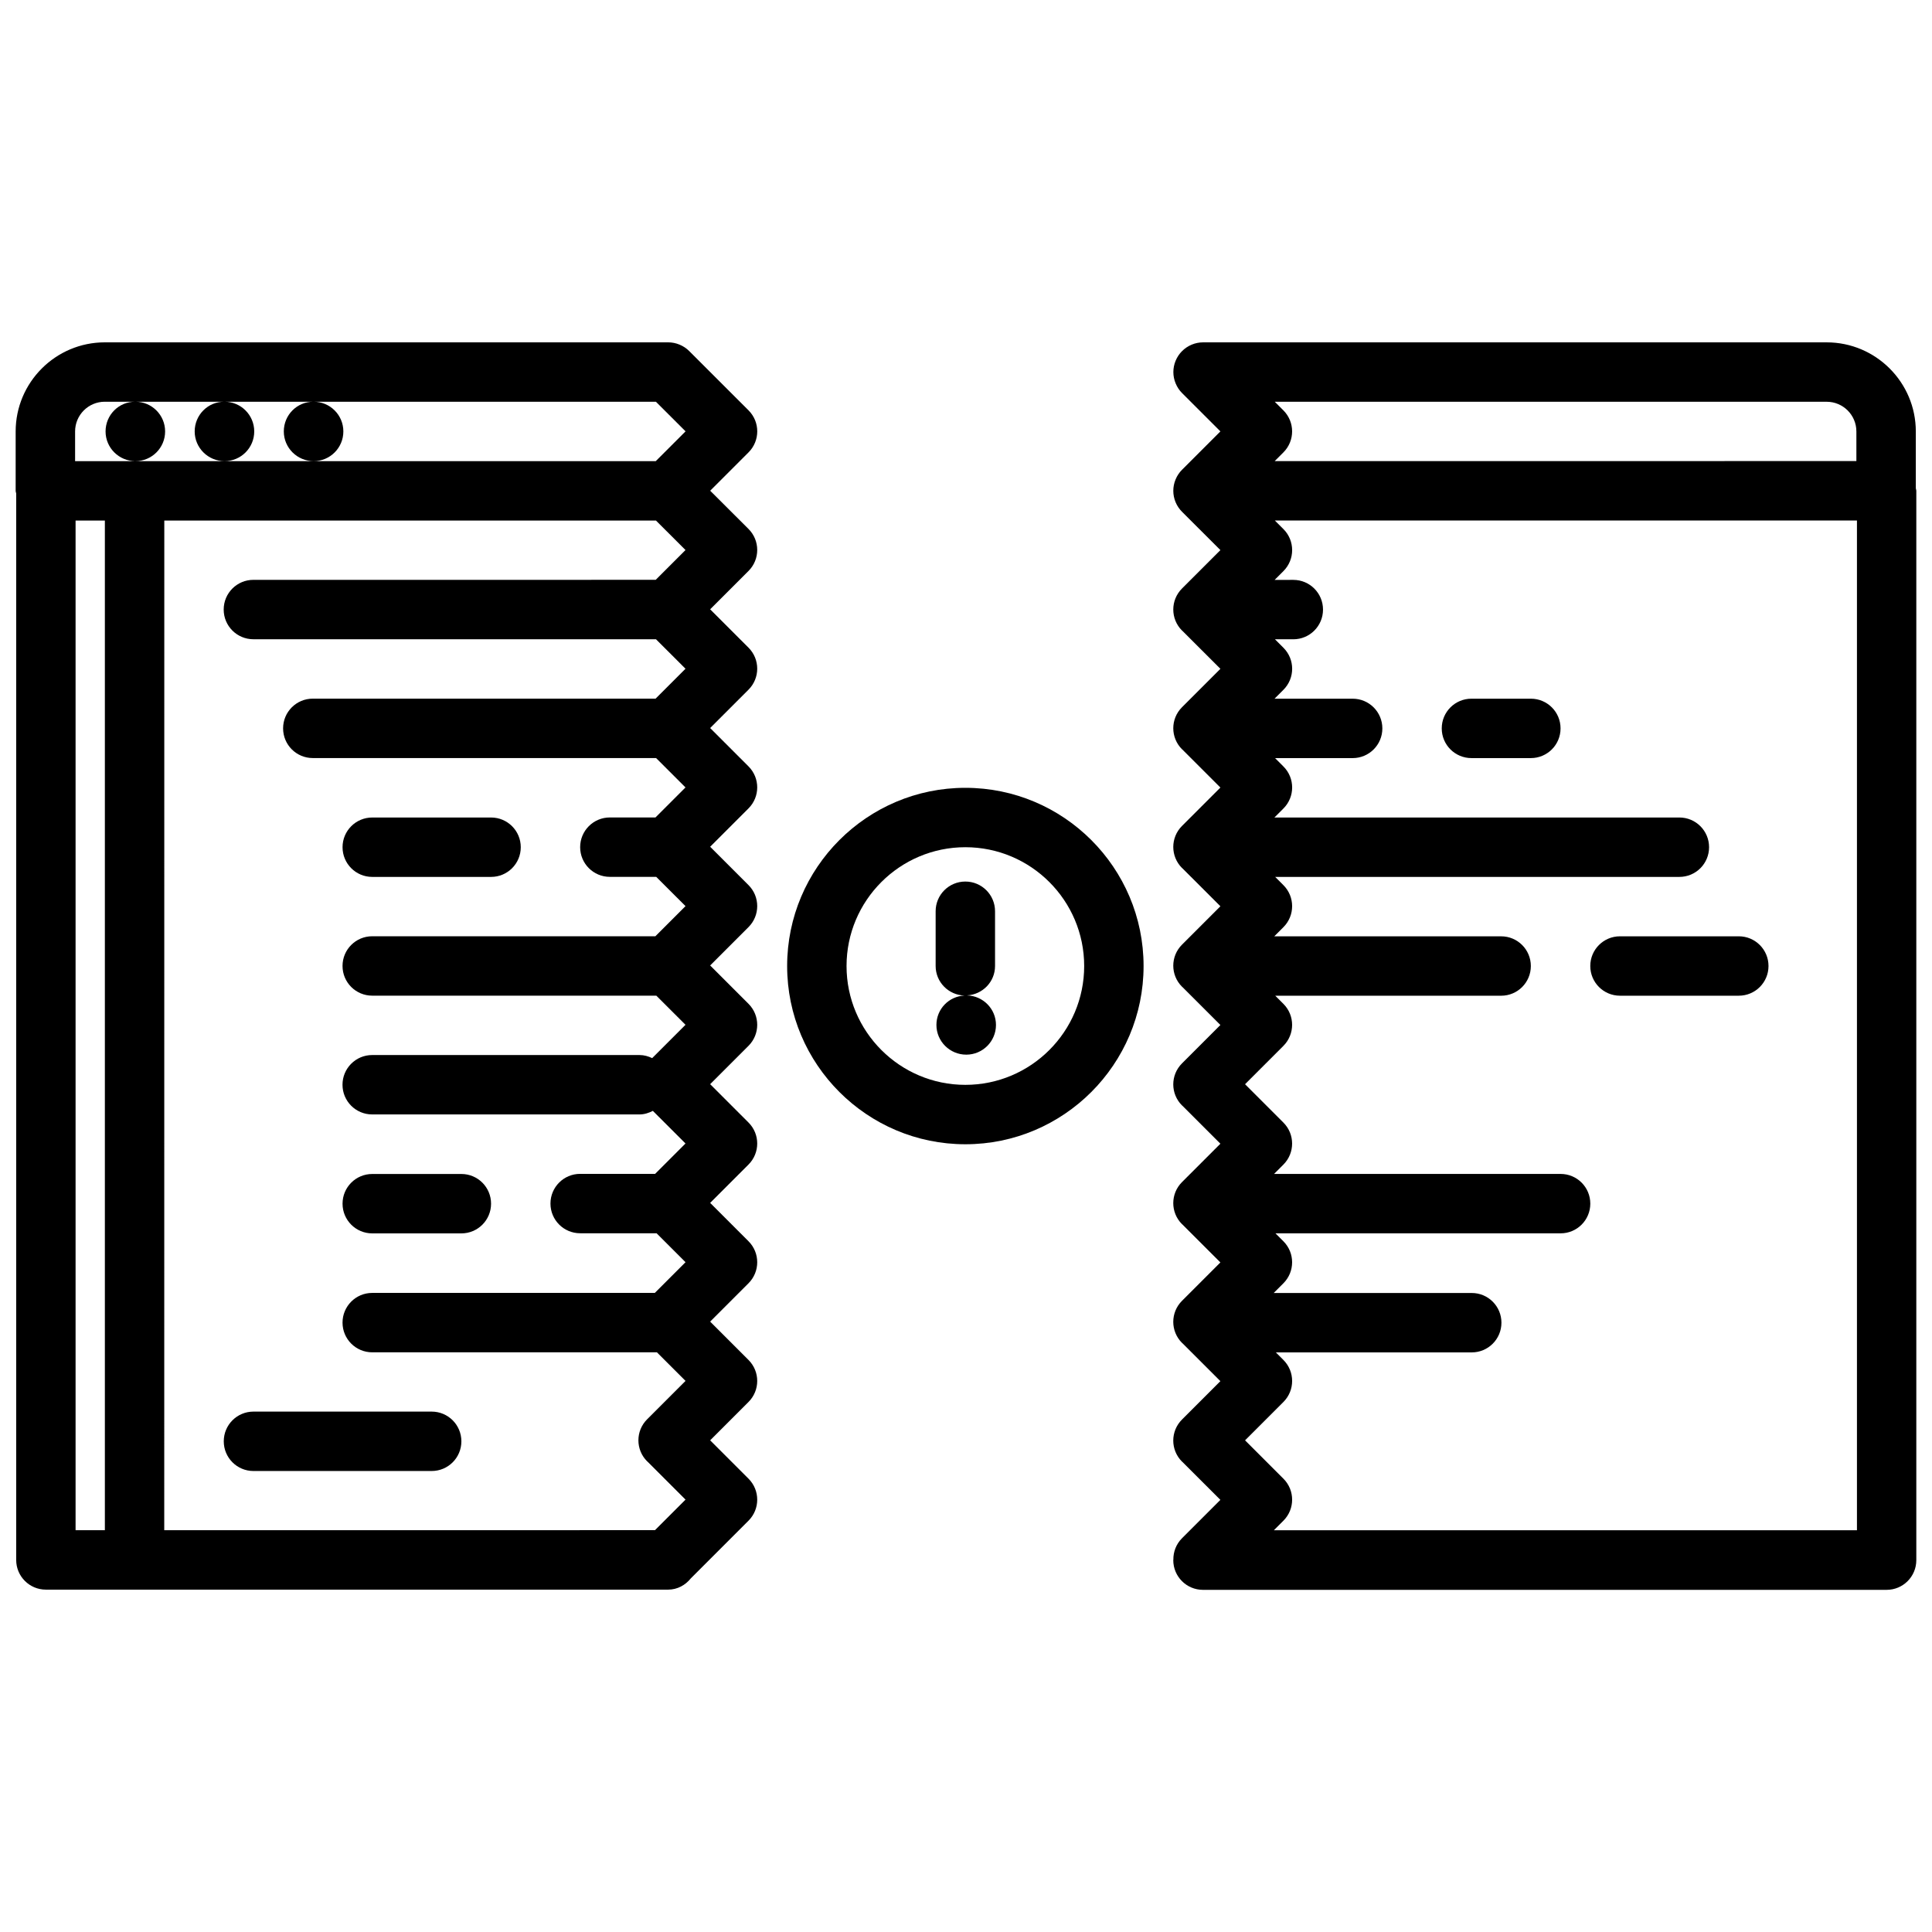
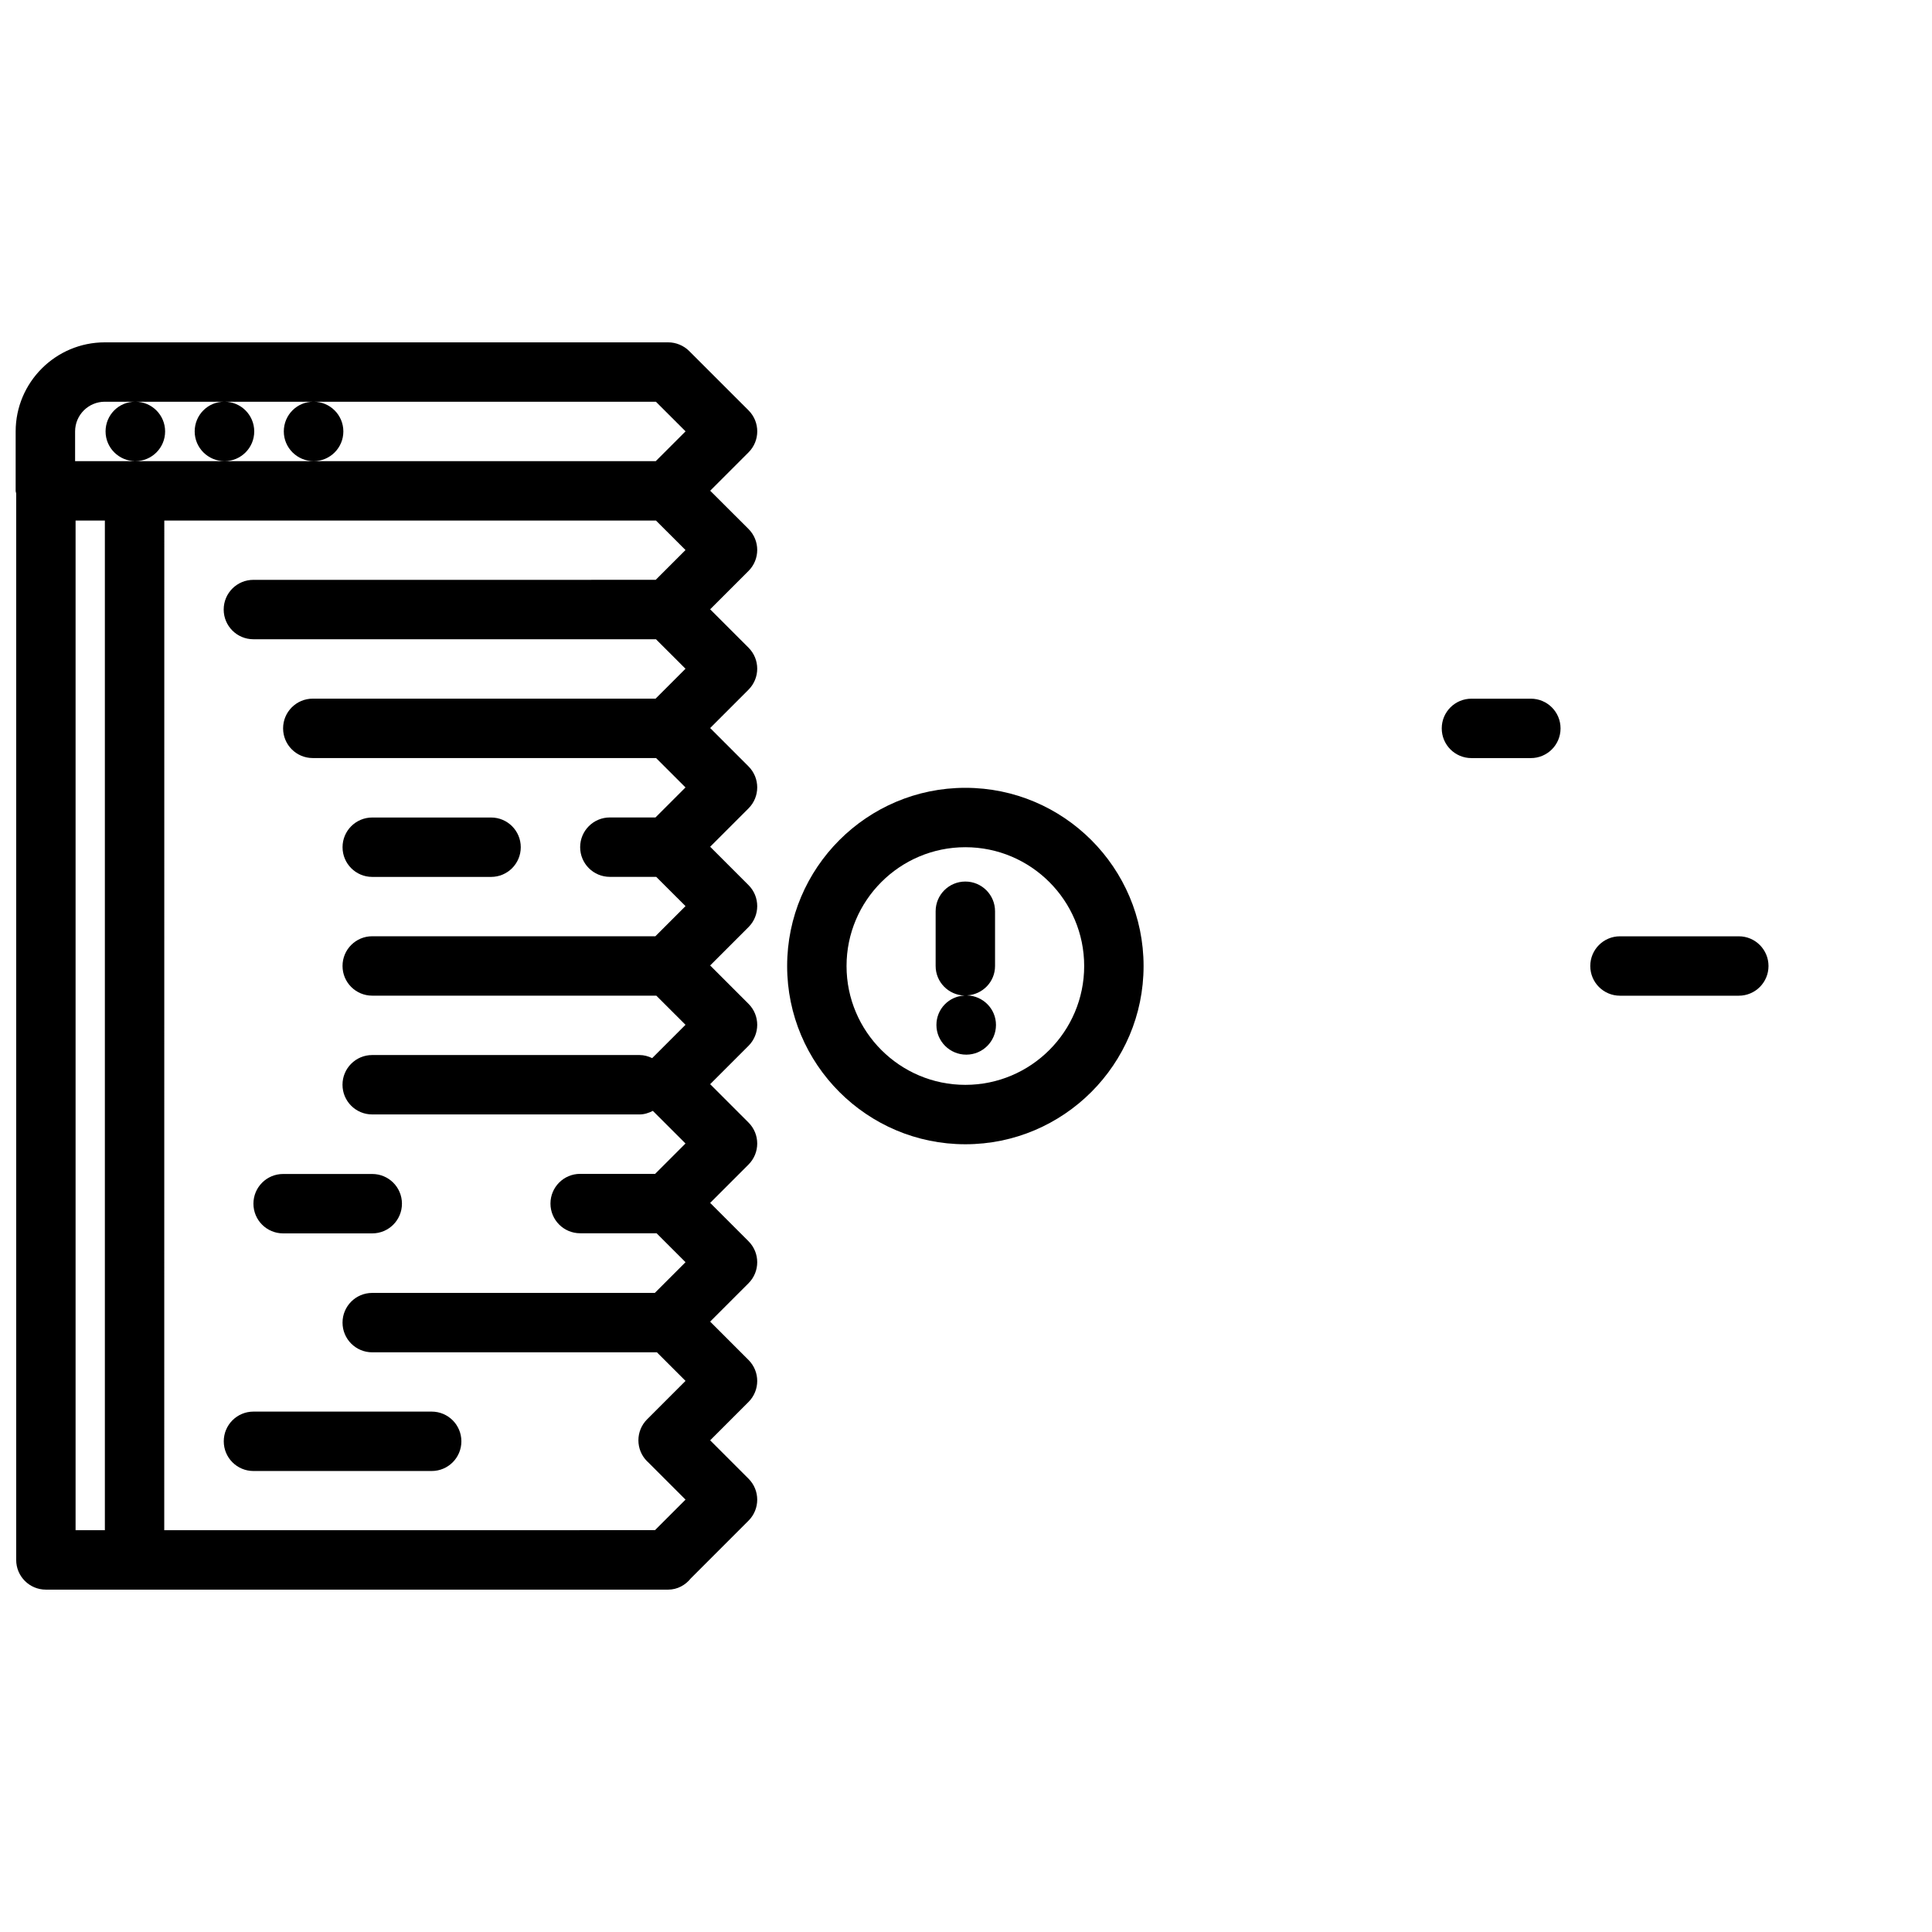
<svg xmlns="http://www.w3.org/2000/svg" width="800px" height="800px" version="1.1" viewBox="144 144 512 512">
  <defs>
    <clipPath id="b">
      <path d="m148.09 234h196.91v332h-196.91z" />
    </clipPath>
    <clipPath id="a">
-       <path d="m454 234h197.9v332h-197.9z" />
-     </clipPath>
+       </clipPath>
  </defs>
  <path d="m258.4 518.09h-47.23c-4.352 0-7.871 3.519-7.871 7.871 0 4.352 3.519 7.871 7.871 7.871h47.23c4.352 0 7.871-3.519 7.871-7.871 0-4.352-3.527-7.871-7.871-7.871z" />
  <path d="m242.65 376.39h31.488c4.352 0 7.871-3.519 7.871-7.871 0-4.352-3.519-7.871-7.871-7.871h-31.488c-4.352 0-7.871 3.519-7.871 7.871 0 4.352 3.519 7.871 7.871 7.871z" />
-   <path d="m242.65 470.86h23.617c4.352 0 7.871-3.519 7.871-7.871s-3.519-7.871-7.871-7.871h-23.617c-4.352 0-7.871 3.519-7.871 7.871s3.519 7.871 7.871 7.871z" />
+   <path d="m242.65 470.86c4.352 0 7.871-3.519 7.871-7.871s-3.519-7.871-7.871-7.871h-23.617c-4.352 0-7.871 3.519-7.871 7.871s3.519 7.871 7.871 7.871z" />
  <path d="m549.69 329.16h-15.742c-4.352 0-7.871 3.519-7.871 7.871 0 4.352 3.519 7.871 7.871 7.871h15.742c4.352 0 7.871-3.519 7.871-7.871 0.004-4.352-3.523-7.871-7.871-7.871z" />
  <path d="m604.8 392.13h-31.488c-4.352 0-7.871 3.519-7.871 7.871 0 4.352 3.519 7.871 7.871 7.871h31.488c4.352 0 7.871-3.519 7.871-7.871 0-4.352-3.527-7.871-7.871-7.871z" />
  <g clip-path="url(#b)">
    <path d="m327.09 562.27 15.273-15.273c3.078-3.078 3.078-8.055 0-11.133l-10.164-10.164 10.164-10.164c3.078-3.078 3.078-8.055 0-11.133l-10.164-10.164 10.164-10.164c3.078-3.078 3.078-8.055 0-11.133l-10.164-10.164 10.164-10.164c3.078-3.078 3.078-8.055 0-11.133l-10.164-10.164 10.164-10.164c3.078-3.078 3.078-8.055 0-11.133l-10.164-10.164 10.164-10.164c3.078-3.078 3.078-8.055 0-11.133l-10.164-10.164 10.164-10.164c3.078-3.078 3.078-8.055 0-11.133l-10.164-10.164 10.164-10.164c3.078-3.078 3.078-8.055 0-11.133l-10.164-10.164 10.164-10.164c3.078-3.078 3.078-8.055 0-11.133l-10.156-10.133 10.164-10.164c3.078-3.078 3.078-8.055 0-11.133l-15.719-15.711c-0.723-0.73-1.598-1.309-2.566-1.707-0.961-0.402-1.984-0.605-3.008-0.605h-149.31c-13.02 0-23.617 10.598-23.617 23.617v15.742c0 0.242 0.117 0.449 0.141 0.684v282.63c0 4.352 3.519 7.871 7.871 7.871h164.89c2.477 0.004 4.602-1.211 6.031-2.996zm-163.06-280.32h7.762v267.57h-7.762zm23.512 0h130.3l7.824 7.816-7.894 7.894-106.62 0.004c-4.352 0-7.871 3.519-7.871 7.871 0 4.352 3.519 7.871 7.871 7.871h106.69l7.824 7.816-7.926 7.926h-90.844c-4.352 0-7.871 3.519-7.871 7.871 0 4.352 3.519 7.871 7.871 7.871h90.977l7.793 7.785-7.957 7.957h-12.09c-4.352 0-7.871 3.519-7.871 7.871 0 4.352 3.519 7.871 7.871 7.871h12.289l7.762 7.754-7.988 7.988h-75.035c-4.352 0-7.871 3.519-7.871 7.871 0 4.352 3.519 7.871 7.871 7.871h75.289l7.731 7.723-8.832 8.832c-1.031-0.496-2.141-0.82-3.363-0.82h-70.832c-4.352 0-7.871 3.519-7.871 7.871 0 4.352 3.519 7.871 7.871 7.871h70.832c1.301 0 2.465-0.395 3.543-0.945l8.652 8.645-8.047 8.047h-19.867c-4.352 0-7.871 3.519-7.871 7.871 0 4.352 3.519 7.871 7.871 7.871h20.246l7.676 7.668-8.141 8.141h-74.887c-4.352 0-7.871 3.519-7.871 7.871 0 4.352 3.519 7.871 7.871 7.871h75.445l7.582 7.574-10.18 10.18c-3.078 3.078-3.078 8.055 0 11.133 0.023 0.023 0.047 0.023 0.07 0.047l10.109 10.102-8.094 8.094-130.05 0.008zm-15.773-31.488h8.031c-4.344 0-7.824 3.519-7.824 7.871 0 4.352 3.559 7.871 7.91 7.871 4.344 0 7.871-3.519 7.871-7.871 0-4.352-3.527-7.871-7.871-7.871h23.531c-4.344 0-7.824 3.519-7.824 7.871 0 4.352 3.559 7.871 7.91 7.871 4.344 0 7.871-3.519 7.871-7.871 0-4.352-3.527-7.871-7.871-7.871h23.531c-4.344 0-7.824 3.519-7.824 7.871 0 4.352 3.559 7.871 7.91 7.871 4.344 0 7.871-3.519 7.871-7.871 0-4.352-3.527-7.871-7.871-7.871h90.703l7.856 7.848-7.894 7.894-90.676 0.004h-47.289c-0.055 0-0.102-0.031-0.156-0.031-0.055 0-0.102 0.031-0.156 0.031h-15.609v-7.871c0-4.348 3.523-7.875 7.871-7.875z" />
  </g>
  <g clip-path="url(#a)">
    <path d="m651.71 273.38v-15.035c0-13.02-10.598-23.617-23.617-23.617h-165.27c-1.023 0-2.047 0.203-3.008 0.605-1.93 0.805-3.457 2.332-4.258 4.258-0.805 1.922-0.805 4.094 0 6.016 0.402 0.969 0.977 1.844 1.707 2.566l10.156 10.148-10.172 10.172c-0.73 0.723-1.309 1.598-1.707 2.566-0.805 1.922-0.805 4.094 0 6.016 0.41 0.992 1.023 1.875 1.777 2.621l10.102 10.086-10.18 10.18c-3.078 3.078-3.078 8.055 0 11.133 0.023 0.023 0.047 0.023 0.07 0.047l10.109 10.102-10.18 10.18c-3.078 3.078-3.078 8.055 0 11.133 0.023 0.023 0.047 0.023 0.07 0.047l10.109 10.102-10.18 10.18c-3.078 3.078-3.078 8.055 0 11.133 0.023 0.023 0.047 0.023 0.07 0.047l10.109 10.102-10.18 10.18c-3.078 3.078-3.078 8.055 0 11.133 0.023 0.023 0.047 0.023 0.07 0.047l10.109 10.102-10.18 10.18c-3.078 3.078-3.078 8.055 0 11.133 0.023 0.023 0.047 0.023 0.07 0.047l10.109 10.102-10.18 10.18c-3.078 3.078-3.078 8.055 0 11.133 0.023 0.023 0.047 0.023 0.07 0.047l10.109 10.102-10.18 10.18c-3.078 3.078-3.078 8.055 0 11.133 0.023 0.023 0.047 0.023 0.07 0.047l10.109 10.102-10.18 10.18c-3.078 3.078-3.078 8.055 0 11.133 0.023 0.023 0.047 0.023 0.07 0.047l10.109 10.102-10.18 10.18c-1.566 1.566-2.312 3.629-2.281 5.684 0 0.039-0.023 0.07-0.023 0.109 0 4.352 3.519 7.871 7.871 7.871h181.17c4.352 0 7.871-3.519 7.871-7.871v-283.31-0.008-0.016c0-0.289-0.109-0.492-0.133-0.727zm-167.59 273.62c3.078-3.078 3.078-8.055 0-11.133l-10.164-10.164 10.164-10.164c3.078-3.078 3.078-8.055 0-11.133l-2.008-2.008h51.914c4.352 0 7.871-3.519 7.871-7.871 0-4.352-3.519-7.871-7.871-7.871h-52.484l2.574-2.574c3.078-3.078 3.078-8.055 0-11.133l-2.102-2.102h75.562c4.352 0 7.871-3.519 7.871-7.871 0-4.352-3.519-7.871-7.871-7.871l-75.941 0.004 2.481-2.481c3.078-3.078 3.078-8.055 0-11.133l-10.164-10.164 10.164-10.164c3.078-3.078 3.078-8.055 0-11.133l-2.156-2.156h59.859c4.352 0 7.871-3.519 7.871-7.871 0-4.352-3.519-7.871-7.871-7.871h-60.125l2.426-2.426c3.078-3.078 3.078-8.055 0-11.133l-2.188-2.188h107.12c4.352 0 7.871-3.519 7.871-7.871 0-4.352-3.519-7.871-7.871-7.871l-107.32 0.004 2.394-2.394c3.078-3.078 3.078-8.055 0-11.133l-2.219-2.219h20.562c4.352 0 7.871-3.519 7.871-7.871 0-4.352-3.519-7.871-7.871-7.871h-20.703l2.363-2.363c3.078-3.078 3.078-8.055 0-11.133l-2.25-2.25h4.863c4.352 0 7.871-3.519 7.871-7.871s-3.519-7.871-7.871-7.871l-4.949 0.004 2.332-2.332c3.078-3.078 3.078-8.055 0-11.133l-2.273-2.273h154.26v267.59h-154.52zm143.97-296.53c4.344 0 7.871 3.527 7.871 7.871v7.848l-154.15 0.004 2.305-2.305c3.078-3.078 3.078-8.055 0-11.133l-2.281-2.281z" />
  </g>
  <path d="m399.83 447.24c26.047 0 47.23-21.184 47.23-47.23 0-26.047-21.184-47.23-47.23-47.23s-47.23 21.184-47.23 47.23c0 26.047 21.184 47.23 47.23 47.23zm0-78.719c17.367 0 31.488 14.121 31.488 31.488 0 17.367-14.121 31.488-31.488 31.488-17.367 0-31.488-14.121-31.488-31.488 0-17.367 14.117-31.488 31.488-31.488z" />
  <path d="m399.6 407.83c-4.148 0.203-7.438 3.582-7.438 7.793 0 4.352 3.559 7.871 7.91 7.871 4.344 0 7.871-3.519 7.871-7.871 0-4.281-3.441-7.723-7.691-7.832 4.141-0.227 7.445-3.59 7.445-7.785v-14.516c0-4.352-3.519-7.871-7.871-7.871-4.352 0-7.871 3.519-7.871 7.871v14.516c0.008 4.266 3.41 7.699 7.644 7.824z" />
</svg>